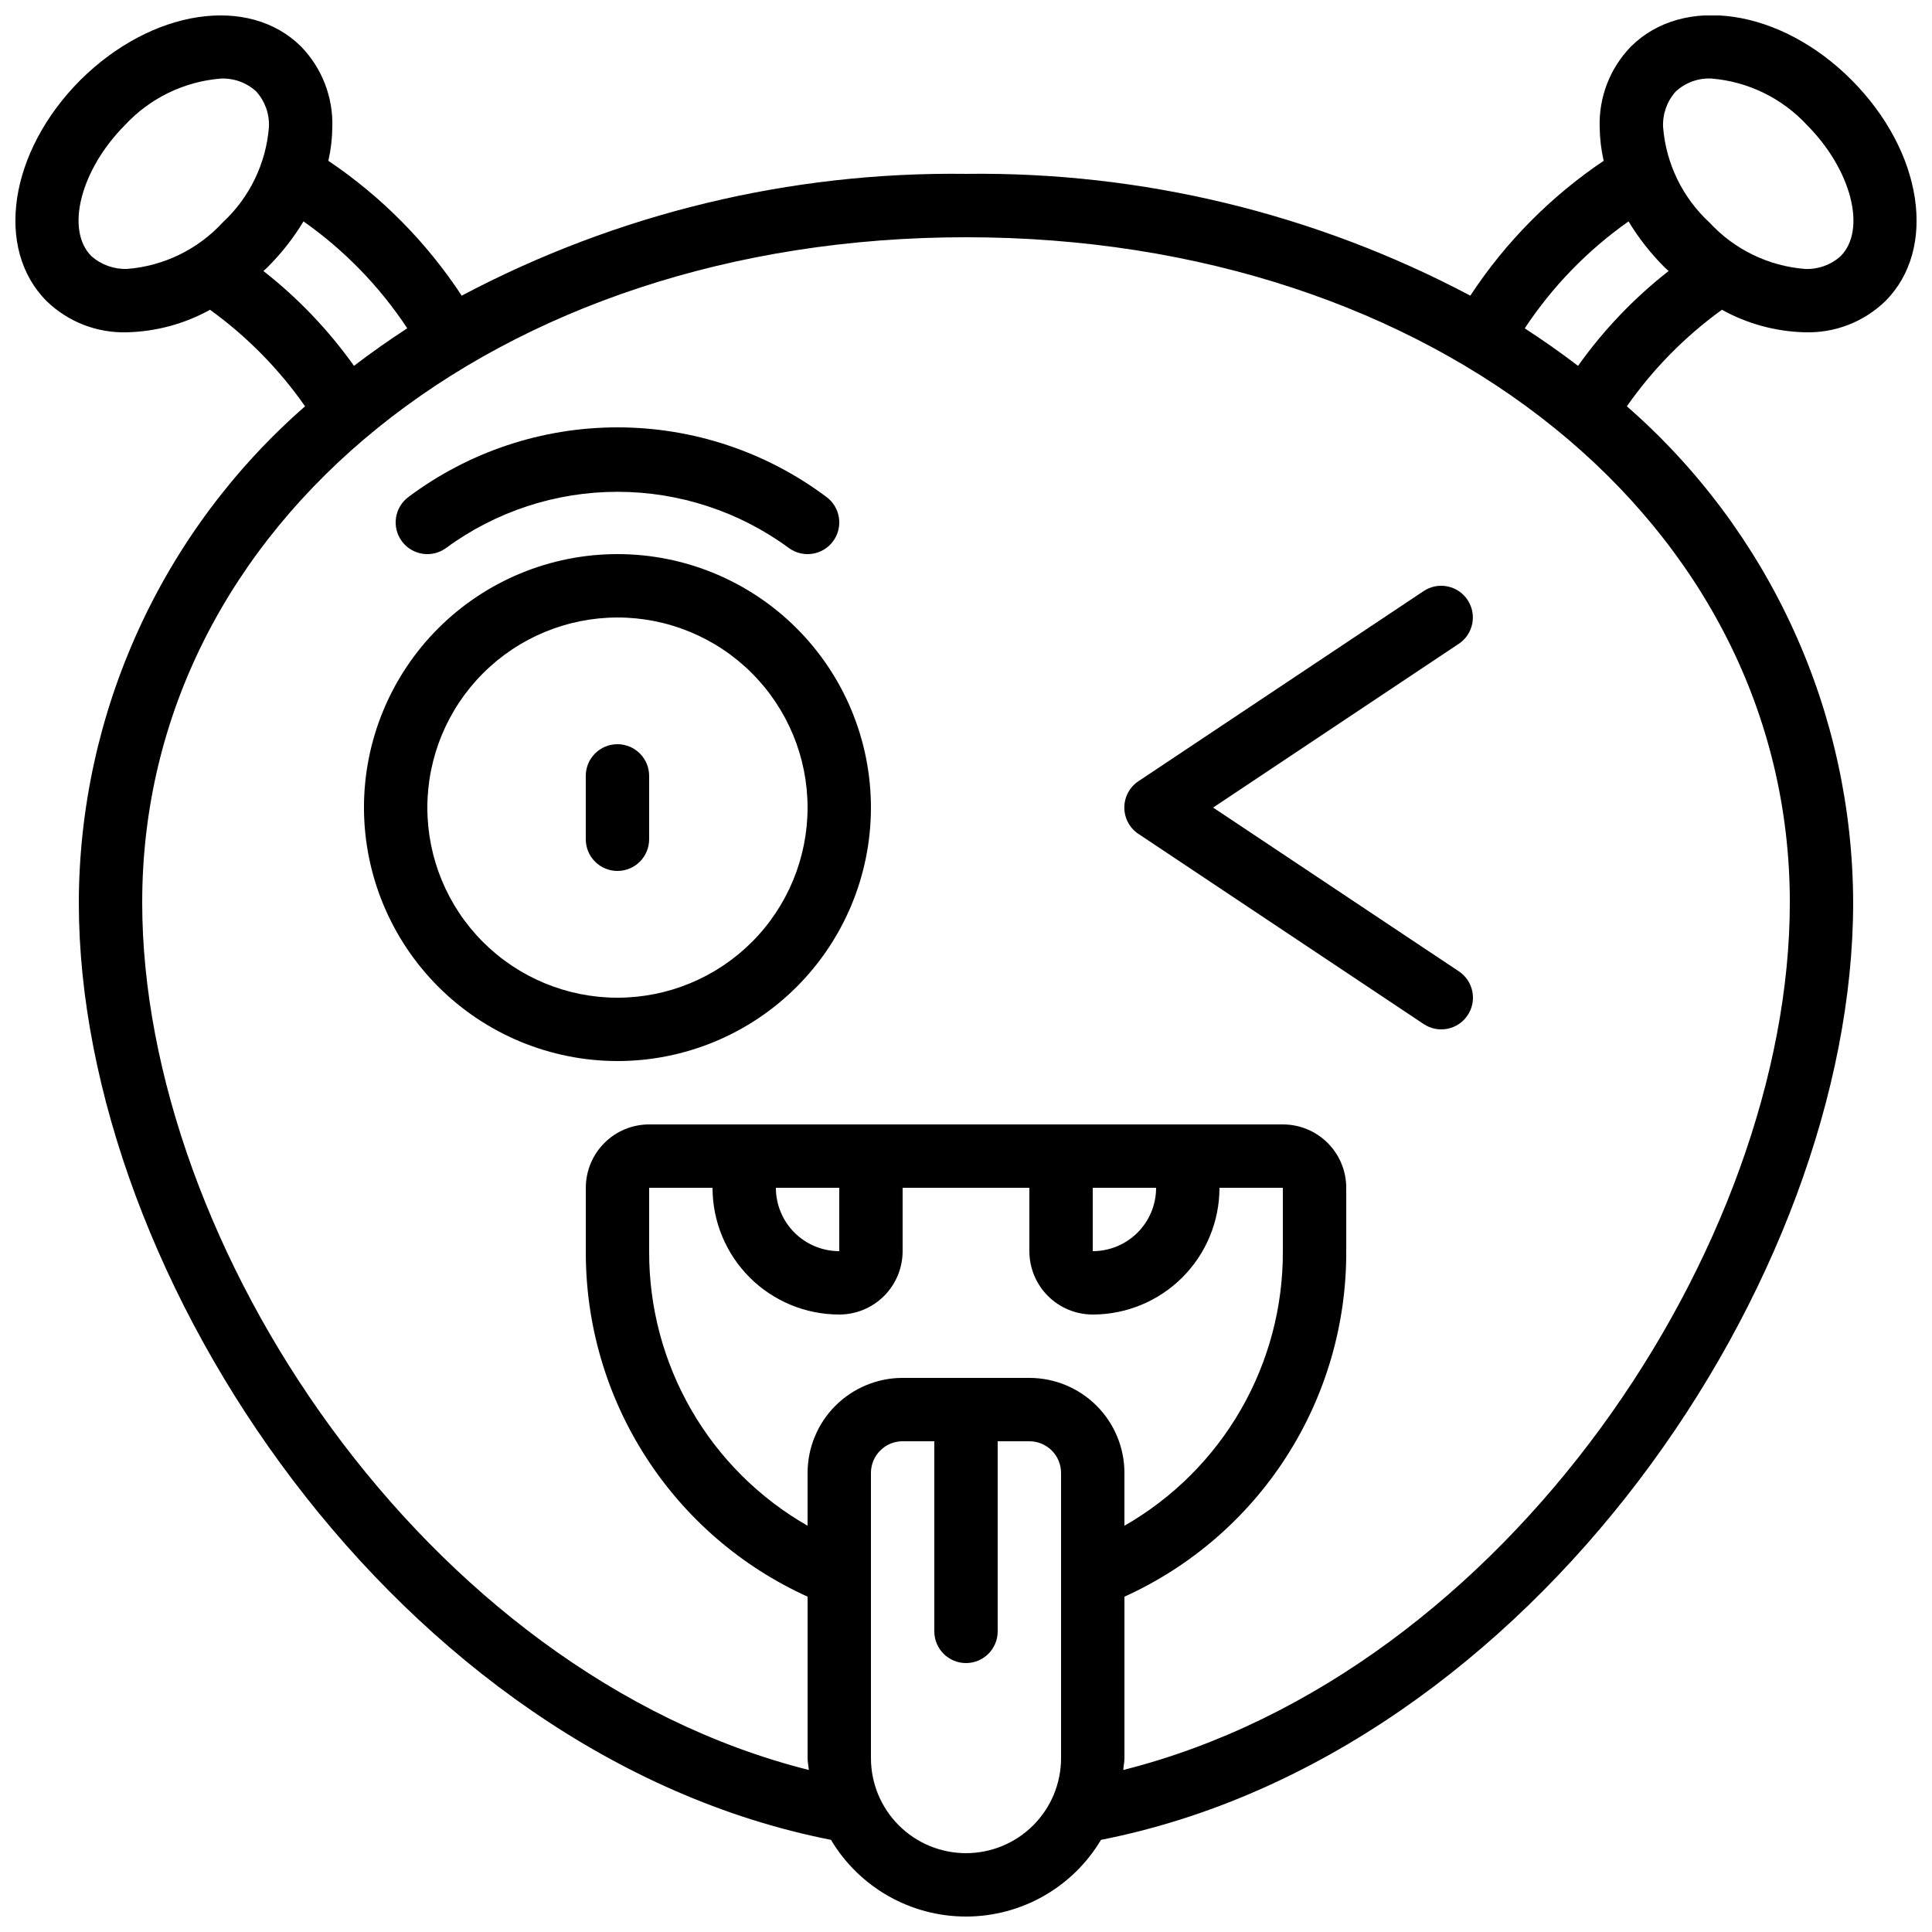
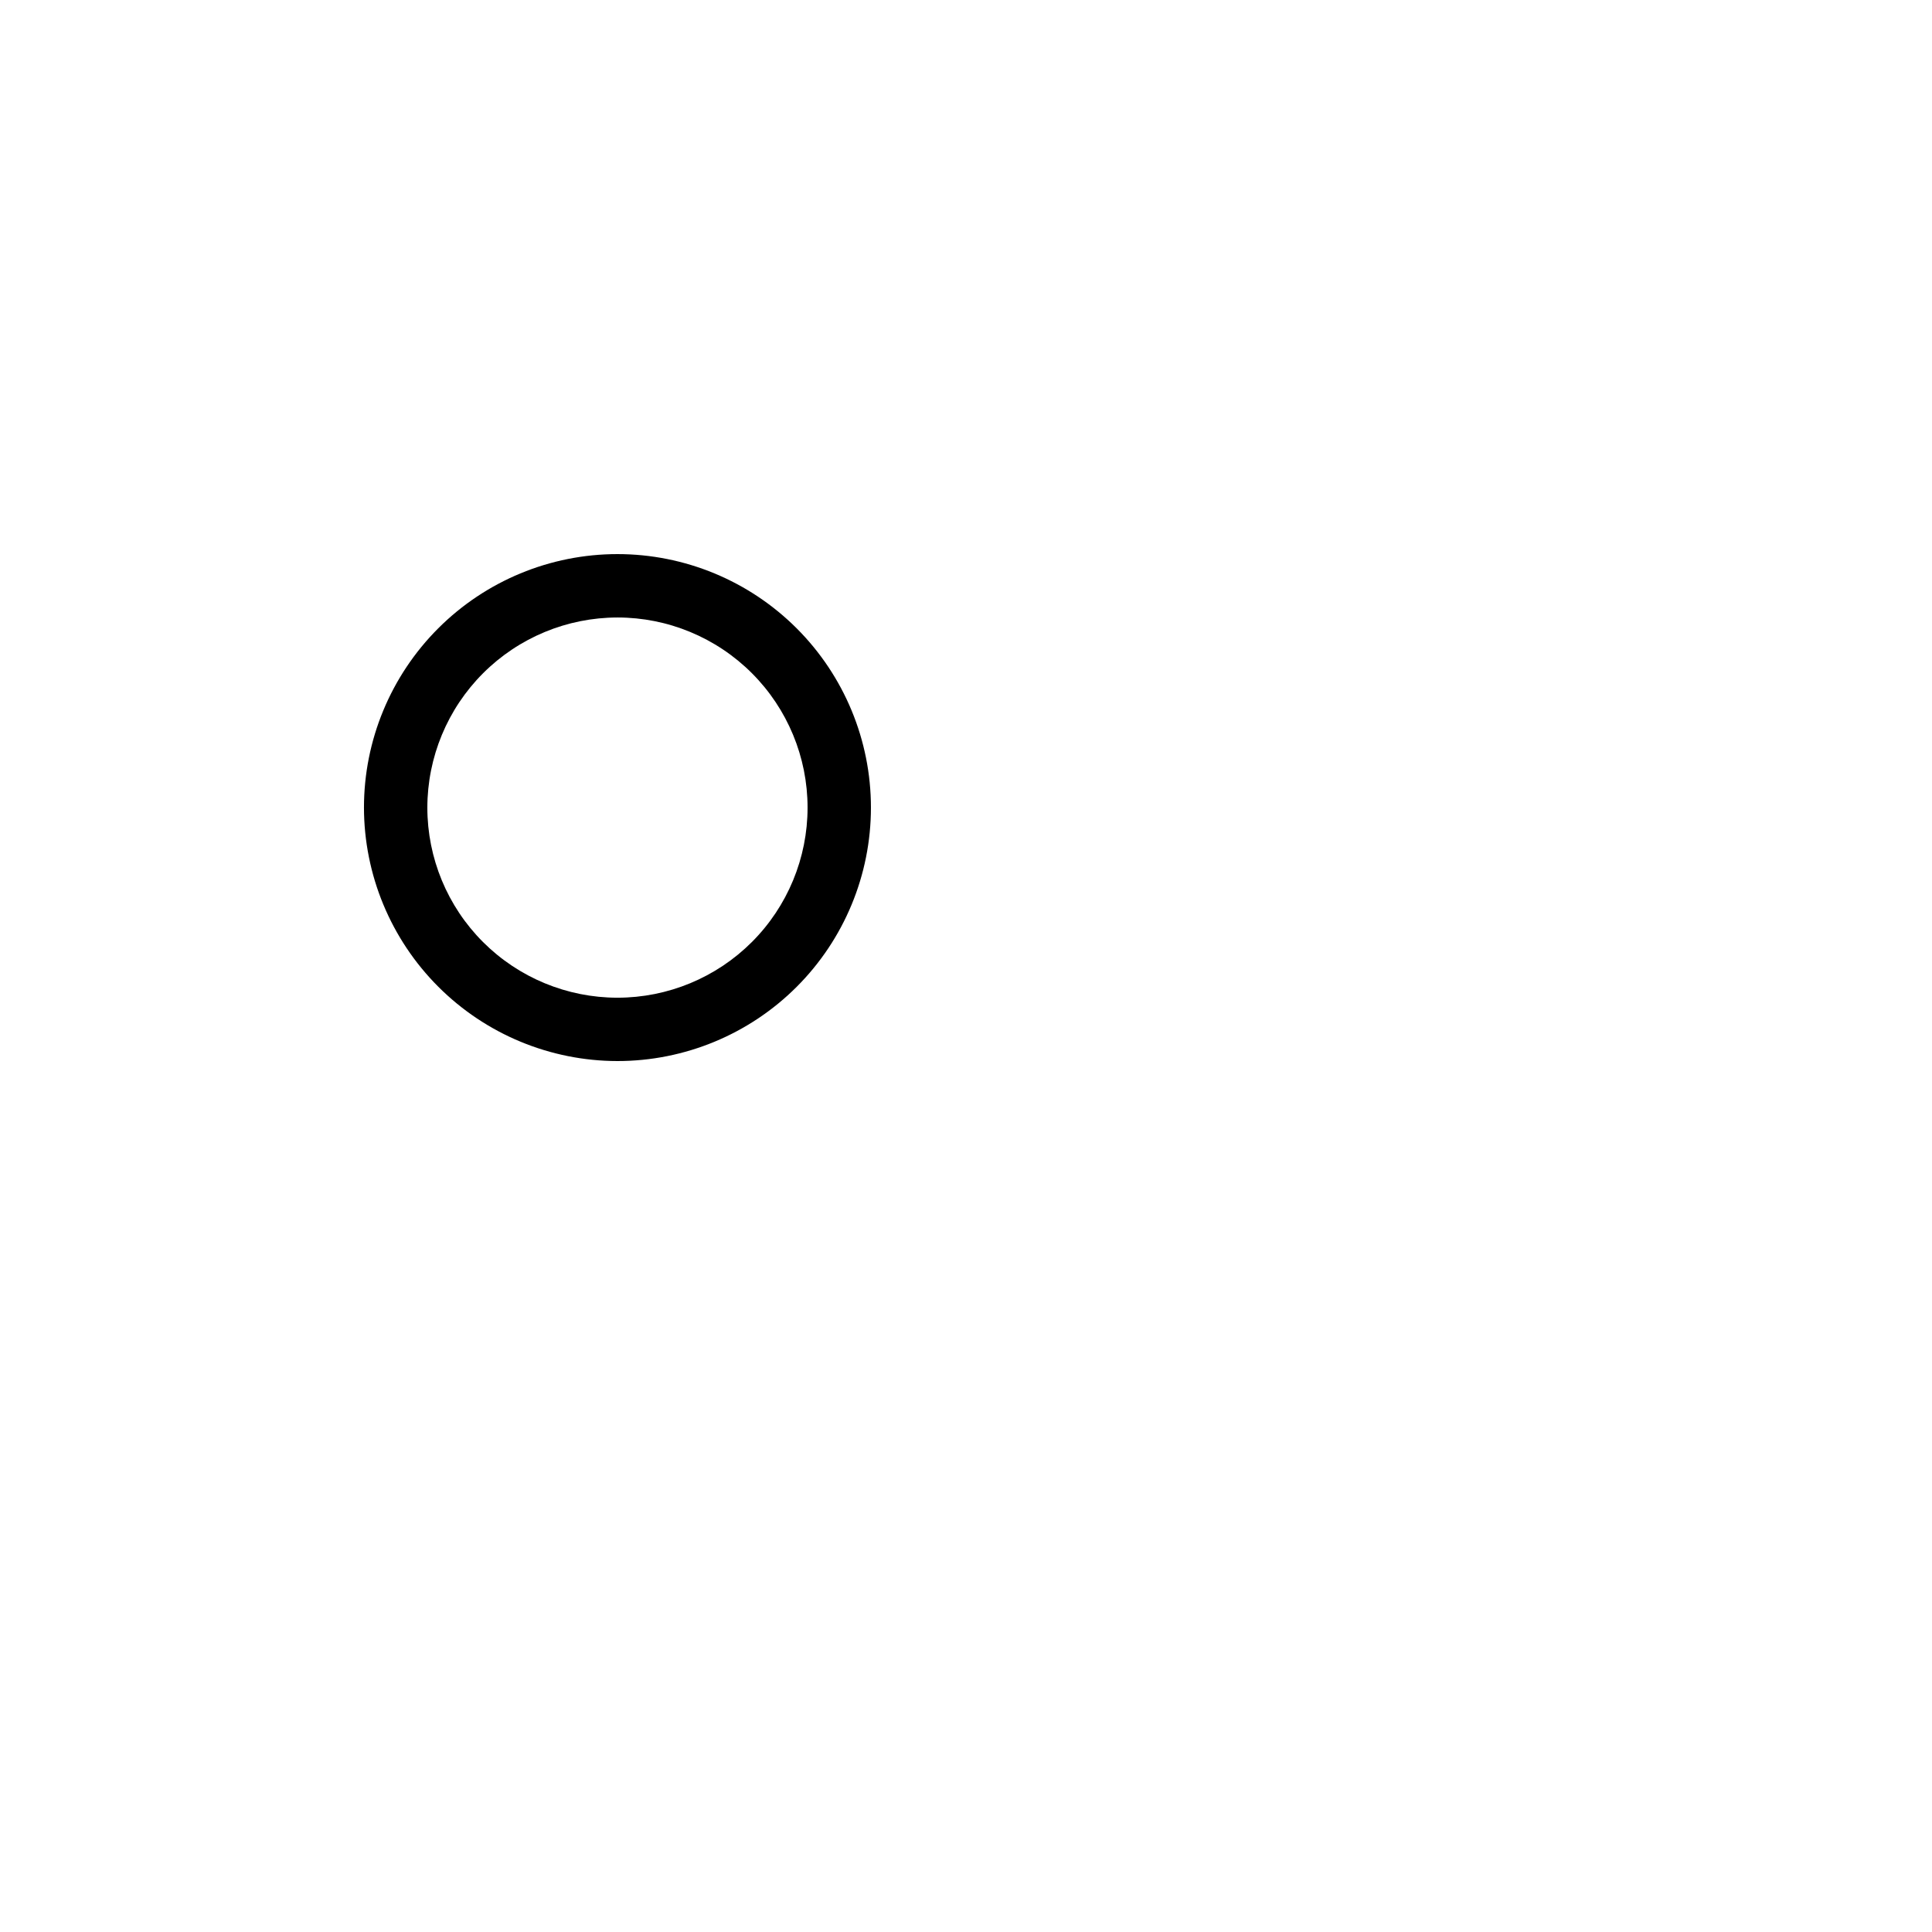
<svg xmlns="http://www.w3.org/2000/svg" width="800px" height="800px" version="1.1" viewBox="144 144 512 512">
  <defs>
    <clipPath id="a">
-       <path d="m148.09 148.09h503.81v503.81h-503.81z" />
-     </clipPath>
+       </clipPath>
  </defs>
  <path d="m307.63 425.19c17.816 0 34.902-7.074 47.5-19.672 12.598-12.598 19.676-29.684 19.676-47.5s-7.078-34.902-19.676-47.5c-12.598-12.598-29.684-19.676-47.5-19.676-17.816 0-34.902 7.078-47.5 19.676-12.598 12.598-19.676 29.684-19.676 47.5 0.023 17.809 7.106 34.883 19.699 47.477s29.668 19.676 47.477 19.695zm0-117.55c13.363 0 26.176 5.309 35.625 14.758 9.449 9.449 14.758 22.262 14.758 35.625 0 13.359-5.309 26.176-14.758 35.625-9.449 9.445-22.262 14.754-35.625 14.754-13.359 0-26.176-5.309-35.625-14.754-9.449-9.449-14.754-22.266-14.754-35.625 0.012-13.359 5.324-26.164 14.77-35.609 9.445-9.445 22.254-14.758 35.609-14.773z" />
  <g clip-path="url(#a)">
    <path d="m177.66 232.06h0.051c7.688-0.195 15.219-2.242 21.949-5.969 9.766 7.059 18.281 15.707 25.188 25.582-18.773 16.398-33.836 36.609-44.176 59.293-10.34 22.68-15.723 47.309-15.785 72.234 0 99.68 84.984 225.88 199.33 248.38 7.516 12.605 21.105 20.324 35.781 20.324 14.672 0 28.262-7.719 35.777-20.324 114.35-22.504 199.33-148.7 199.33-248.38-0.062-24.926-5.445-49.555-15.789-72.234-10.34-22.684-25.402-42.898-44.18-59.293 6.906-9.875 15.422-18.523 25.188-25.582 6.734 3.727 14.266 5.773 21.961 5.969h0.051c7.918 0.238 15.594-2.734 21.285-8.246 13.879-13.879 9.957-39.617-8.902-58.578-18.859-18.957-44.66-22.746-58.551-8.855-5.516 5.703-8.488 13.395-8.238 21.328 0.035 2.996 0.391 5.984 1.059 8.906-14.035 9.449-26.051 21.598-35.34 35.738-41.145-21.781-87.102-32.883-133.65-32.277-46.551-0.602-92.504 10.496-133.64 32.277-9.293-14.141-21.305-26.289-35.344-35.738 0.668-2.922 1.02-5.91 1.051-8.906 0.25-7.934-2.723-15.625-8.238-21.328-13.895-13.871-39.625-9.969-58.586 8.891-18.824 18.926-22.746 44.664-8.867 58.543 5.691 5.512 13.371 8.484 21.289 8.246zm188.75 243.51c-4.453 0-8.723-1.77-11.875-4.918-3.148-3.152-4.918-7.422-4.918-11.875h16.793zm0 16.793c4.453 0 8.727-1.77 11.875-4.918 3.148-3.148 4.918-7.422 4.918-11.875v-16.793h33.586v16.793h0.004c0 4.453 1.77 8.727 4.918 11.875 3.148 3.148 7.422 4.918 11.875 4.918 8.906 0 17.449-3.539 23.75-9.836 6.297-6.301 9.836-14.844 9.836-23.75h16.793v16.793c0.07 14.758-3.781 29.273-11.16 42.055-7.375 12.785-18.012 23.383-30.82 30.711v-13.988c0-6.68-2.656-13.09-7.379-17.812-4.727-4.723-11.133-7.379-17.812-7.379h-33.59c-6.68 0-13.086 2.656-17.812 7.379-4.723 4.723-7.375 11.133-7.375 17.812v13.988c-12.812-7.328-23.449-17.926-30.824-30.711-7.375-12.781-11.227-27.297-11.16-42.055v-16.793h16.793c0 8.906 3.539 17.449 9.836 23.75 6.301 6.297 14.844 9.836 23.75 9.836zm67.176-33.586h16.793c0 4.453-1.77 8.723-4.918 11.875-3.148 3.148-7.422 4.918-11.875 4.918zm-33.586 176.33c-6.684 0-13.09-2.652-17.812-7.379-4.727-4.723-7.379-11.129-7.379-17.812v-75.57c0-4.637 3.758-8.398 8.395-8.398h8.398v50.383c0 4.637 3.758 8.398 8.398 8.398 4.637 0 8.395-3.762 8.395-8.398v-50.383h8.398c2.227 0 4.363 0.887 5.938 2.461 1.574 1.574 2.457 3.711 2.457 5.938v75.57c0 6.684-2.652 13.09-7.375 17.812-4.727 4.727-11.133 7.379-17.812 7.379zm188.09-466.86c2.57-2.371 5.984-3.609 9.473-3.434 9.672 0.797 18.695 5.188 25.293 12.309 11.812 11.875 15.895 27.828 8.898 34.789-2.578 2.309-5.957 3.512-9.41 3.359-9.672-0.762-18.703-5.144-25.285-12.27-7.148-6.586-11.551-15.625-12.324-25.316-0.164-3.465 1.039-6.856 3.356-9.438zm-12.512 34.426c2.684 4.434 5.891 8.52 9.559 12.176 0.336 0.344 0.707 0.637 1.059 0.973v0.004c-9.172 7.176-17.254 15.641-24 25.129-4.535-3.465-9.242-6.777-14.125-9.941 7.324-11.078 16.652-20.691 27.508-28.34zm42.742 180.53c0 90.441-74.73 204.2-176.65 229.86 0.082-1.059 0.32-2.074 0.32-3.148v-42.781c17.586-7.965 32.492-20.848 42.922-37.098 10.43-16.246 15.934-35.164 15.855-54.469v-16.793c0-4.453-1.77-8.727-4.922-11.875-3.148-3.148-7.418-4.918-11.875-4.918h-167.93c-4.453 0-8.727 1.77-11.875 4.918-3.148 3.148-4.918 7.422-4.918 11.875v16.793c-0.082 19.305 5.426 38.223 15.855 54.469 10.426 16.25 25.336 29.133 42.922 37.098v42.781c0 1.074 0.234 2.09 0.32 3.148-101.92-25.668-176.66-139.42-176.66-229.86 0-100.52 93.859-176.33 218.32-176.33 124.46 0 218.32 75.809 218.32 176.33zm-366.39-152.2c-4.875 3.164-9.582 6.481-14.125 9.949-6.746-9.488-14.828-17.953-23.996-25.129 0.352-0.336 0.723-0.629 1.059-0.973v-0.004c3.672-3.652 6.883-7.742 9.562-12.176 10.855 7.644 20.184 17.254 27.5 28.332zm-74.816-53.855c6.613-7.133 15.664-11.531 25.359-12.32 3.477-0.168 6.875 1.062 9.438 3.418 2.316 2.582 3.523 5.973 3.359 9.438-0.77 9.668-5.148 18.695-12.27 25.285-6.586 7.144-15.629 11.539-25.316 12.301-3.457 0.117-6.832-1.082-9.438-3.359-6.996-6.961-2.914-22.914 8.867-34.762z" />
  </g>
-   <path d="m307.63 374.81c2.227 0 4.363-0.887 5.938-2.461 1.574-1.574 2.461-3.711 2.461-5.938v-16.793c0-4.637-3.762-8.395-8.398-8.395-4.637 0-8.395 3.758-8.395 8.395v16.793c0 2.227 0.883 4.363 2.457 5.938 1.574 1.574 3.711 2.461 5.938 2.461z" />
-   <path d="m445.72 365 75.57 50.383c3.859 2.574 9.074 1.531 11.648-2.328 2.574-3.859 1.531-9.07-2.328-11.645l-65.117-43.395 65.094-43.395c3.859-2.574 4.898-7.789 2.324-11.648-2.57-3.859-7.785-4.898-11.645-2.324l-75.57 50.383v-0.004c-2.336 1.559-3.738 4.18-3.738 6.988 0 2.805 1.402 5.426 3.738 6.984z" />
-   <path d="m262.21 289.23c13.168-9.68 29.082-14.898 45.426-14.898s32.258 5.219 45.426 14.898c3.75 2.738 9.004 1.918 11.742-1.828 2.734-3.75 1.914-9.004-1.832-11.738-15.973-11.953-35.387-18.41-55.336-18.41-19.949 0-39.363 6.457-55.336 18.41-3.746 2.734-4.566 7.988-1.828 11.738 2.734 3.746 7.992 4.566 11.738 1.828z" />
</svg>